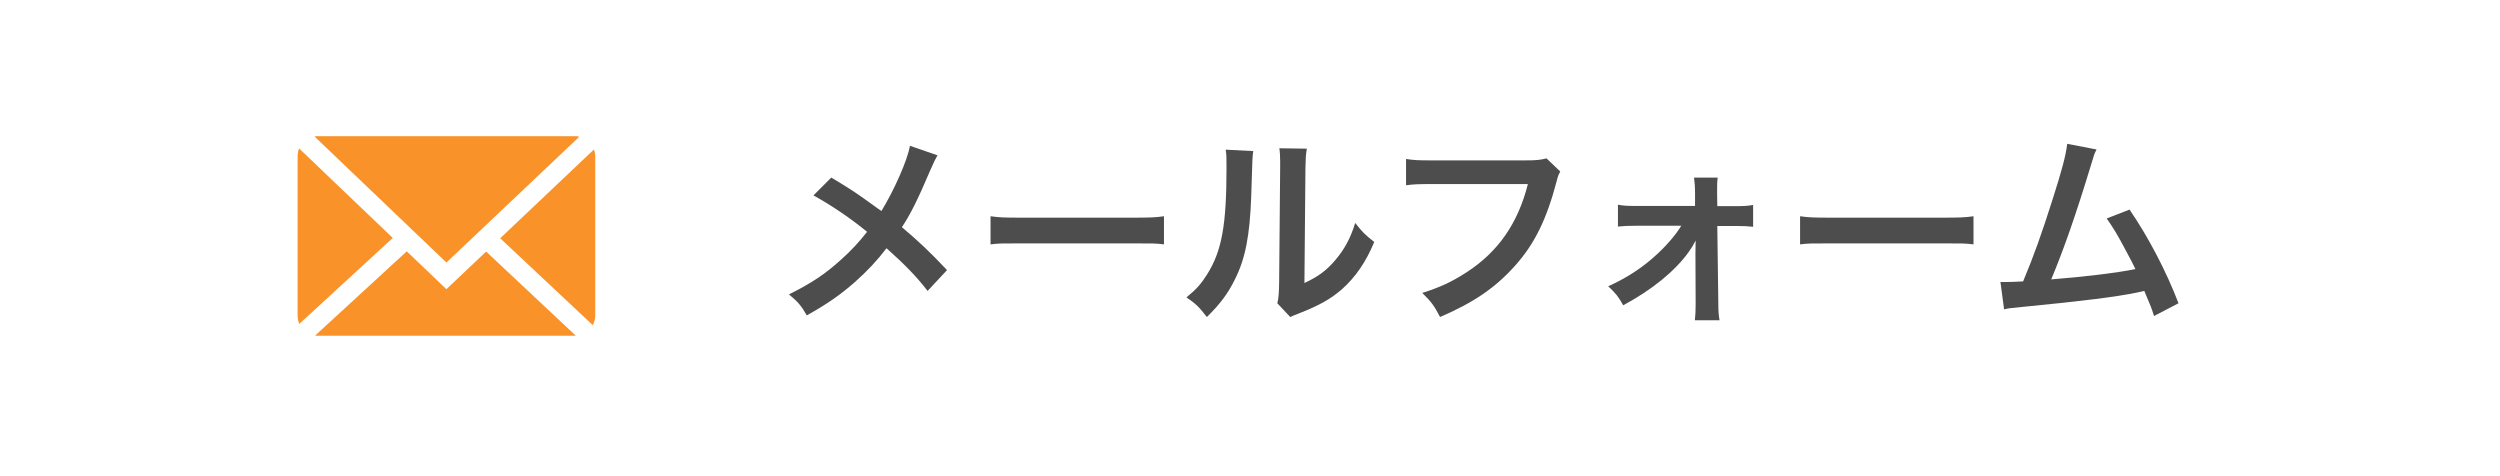
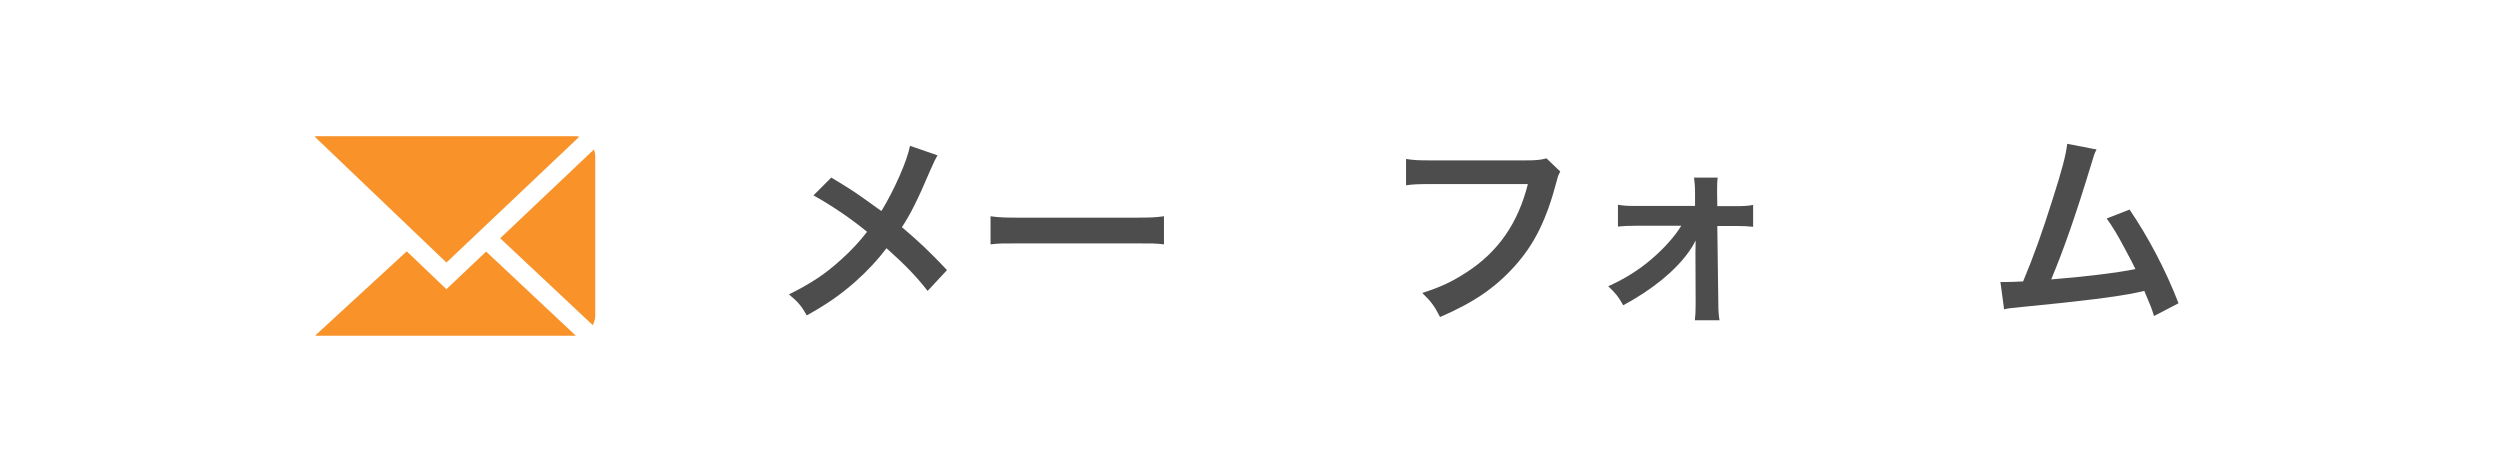
<svg xmlns="http://www.w3.org/2000/svg" version="1.1" id="レイヤー_1" x="0px" y="0px" width="210px" height="40px" viewBox="0 0 210 40" style="enable-background:new 0 0 210 40;" xml:space="preserve">
  <style type="text/css">
	.st0{fill:#4D4D4D;}
	.st1{fill:#F89229;}
</style>
  <g>
    <path class="st0" d="M78.751,13.048c-0.187,0.323-0.255,0.459-0.595,1.224c-1.071,2.533-1.734,3.825-2.397,4.811   c1.428,1.207,2.312,2.04,3.791,3.604l-1.632,1.751c-0.884-1.156-1.904-2.21-3.451-3.587c-0.731,0.969-1.615,1.921-2.652,2.839   c-1.224,1.071-2.312,1.836-4.046,2.805c-0.459-0.816-0.73-1.122-1.496-1.768c1.887-0.935,3.06-1.717,4.402-2.941   c0.816-0.731,1.496-1.462,2.159-2.312c-1.36-1.122-2.992-2.227-4.505-3.06l1.496-1.496c1.241,0.731,1.972,1.207,2.805,1.802   c1.275,0.918,1.275,0.918,1.411,1.003c1.088-1.785,2.176-4.25,2.397-5.474L78.751,13.048z" />
    <path class="st0" d="M83.207,18.165c0.748,0.102,1.071,0.119,2.753,0.119h9.06c1.683,0,2.006-0.017,2.754-0.119v2.363   c-0.68-0.085-0.867-0.085-2.771-0.085h-9.026c-1.904,0-2.091,0-2.771,0.085V18.165z" />
-     <path class="st0" d="M105.272,12.691c-0.068,0.476-0.068,0.476-0.17,3.808c-0.119,3.315-0.493,5.236-1.377,6.986   c-0.578,1.173-1.225,2.04-2.346,3.145c-0.663-0.85-0.918-1.105-1.717-1.649c0.833-0.68,1.24-1.139,1.75-1.955   c1.225-1.955,1.615-4.147,1.615-8.907c0-0.935,0-1.088-0.068-1.547L105.272,12.691z M109.776,12.488   c-0.085,0.493-0.102,0.782-0.119,1.615l-0.085,9.672c1.19-0.561,1.87-1.071,2.602-1.938c0.781-0.917,1.274-1.853,1.665-3.11   c0.596,0.765,0.816,0.986,1.599,1.598c-0.697,1.683-1.581,2.958-2.703,3.96c-0.969,0.833-1.853,1.343-3.621,2.04   c-0.373,0.136-0.51,0.204-0.73,0.306l-1.088-1.156c0.119-0.493,0.136-0.867,0.153-1.802l0.085-9.587v-0.51   c0-0.425-0.018-0.799-0.068-1.122L109.776,12.488z" />
    <path class="st0" d="M131.061,14.408c-0.153,0.289-0.204,0.408-0.289,0.765c-0.851,3.247-1.853,5.287-3.484,7.122   c-1.666,1.87-3.485,3.111-6.324,4.335c-0.476-0.918-0.696-1.241-1.495-2.023c1.495-0.476,2.465-0.918,3.723-1.734   c2.651-1.717,4.317-4.114,5.15-7.411h-8.092c-1.139,0-1.529,0.017-2.142,0.102v-2.21c0.663,0.102,1.021,0.119,2.176,0.119h7.803   c0.951,0,1.291-0.034,1.818-0.17L131.061,14.408z" />
    <path class="st0" d="M137.437,18.964c-0.697,0-1.054,0.017-1.53,0.068v-1.835c0.459,0.085,0.766,0.102,1.53,0.102h4.946v-1.037   c0-0.612-0.034-0.986-0.085-1.343h1.989c-0.051,0.391-0.051,0.51-0.051,1.275l0.017,1.122h1.479c0.748,0,1.088-0.017,1.53-0.102   v1.836c-0.459-0.051-0.799-0.068-1.547-0.068h-1.462l0.085,6.476c0,0.697,0.034,1.037,0.102,1.445h-2.073   c0.051-0.408,0.067-0.782,0.067-1.394l-0.017-4.25c0-0.187,0.017-0.85,0.017-1.054c-0.237,0.459-0.34,0.612-0.577,0.952   c-1.156,1.615-3.077,3.179-5.508,4.487c-0.408-0.731-0.612-0.986-1.258-1.598c1.359-0.612,2.566-1.36,3.654-2.295   c1.037-0.884,1.955-1.92,2.482-2.788H137.437z" />
-     <path class="st0" d="M151.207,18.165c0.748,0.102,1.07,0.119,2.754,0.119h9.06c1.683,0,2.006-0.017,2.754-0.119v2.363   c-0.68-0.085-0.867-0.085-2.771-0.085h-9.026c-1.903,0-2.091,0-2.771,0.085V18.165z" />
    <path class="st0" d="M176.111,12.556c-0.188,0.374-0.204,0.408-0.442,1.224c-1.292,4.25-2.277,7.071-3.365,9.689   c2.669-0.204,5.609-0.561,7.071-0.867c-0.188-0.408-0.392-0.782-0.799-1.547c-0.748-1.411-1.055-1.904-1.615-2.703l1.921-0.748   c1.581,2.312,3.077,5.167,4.113,7.87l-2.057,1.071c-0.221-0.697-0.221-0.697-0.815-2.107c-0.222,0.051-0.222,0.051-0.612,0.136   c-1.717,0.357-4.538,0.714-9.621,1.207c-0.952,0.085-1.207,0.119-1.547,0.204l-0.306-2.295c0.237,0,0.237,0,0.441,0   c0.34,0,0.748-0.017,1.462-0.051c0.901-2.142,1.581-4.063,2.465-6.851c0.799-2.499,1.122-3.706,1.241-4.708L176.111,12.556z" />
  </g>
  <g>
    <path class="st1" d="M37.501,22.053l11.155-10.565c-0.077-0.012-0.143-0.048-0.22-0.048H26.563c-0.049,0-0.088,0.023-0.138,0.03   L37.501,22.053z" />
    <path class="st1" d="M50,13.116c0-0.199-0.048-0.384-0.107-0.562l-7.877,7.46l7.777,7.298C49.911,27.073,50,26.814,50,26.524   V13.116z" />
-     <path class="st1" d="M25.123,12.468c-0.079,0.2-0.123,0.42-0.123,0.648v13.409c0,0.244,0.054,0.472,0.14,0.683l7.853-7.22   L25.123,12.468z" />
    <path class="st1" d="M40.835,21.132l-3.338,3.16l-3.329-3.18l-7.689,7.069c0.029,0.001,0.053,0.018,0.084,0.018h21.804   L40.835,21.132z" />
  </g>
</svg>